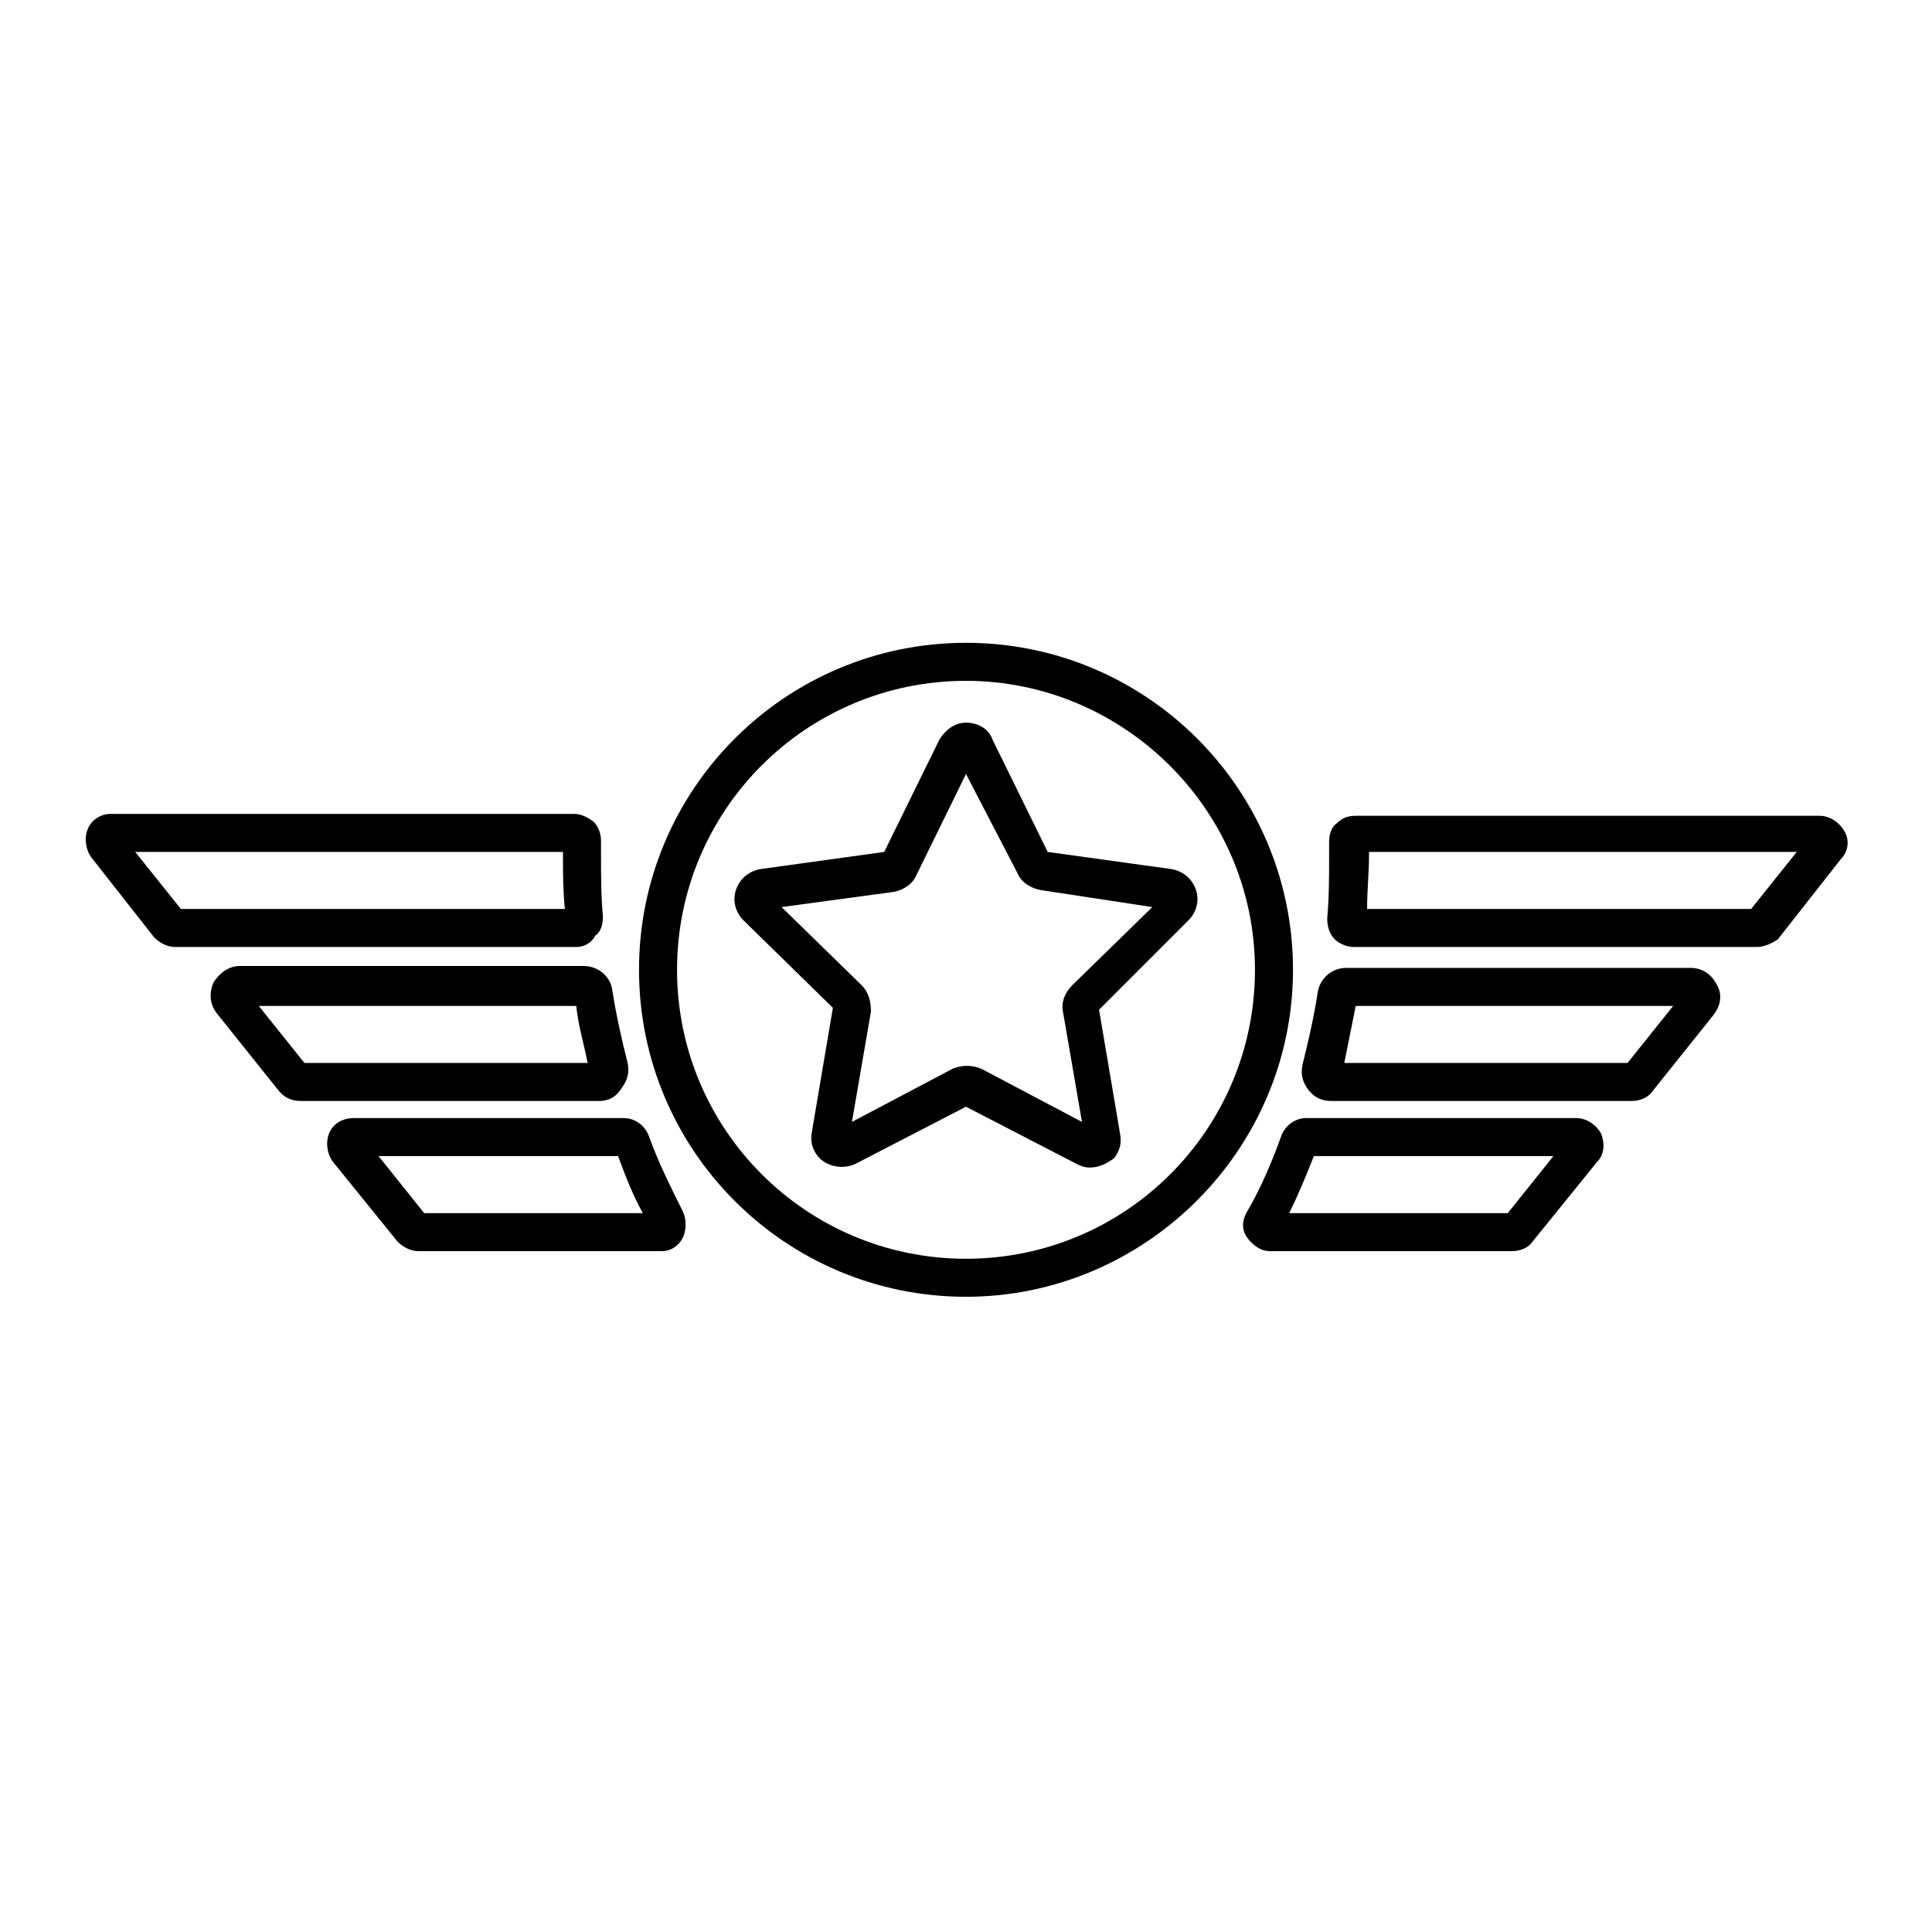
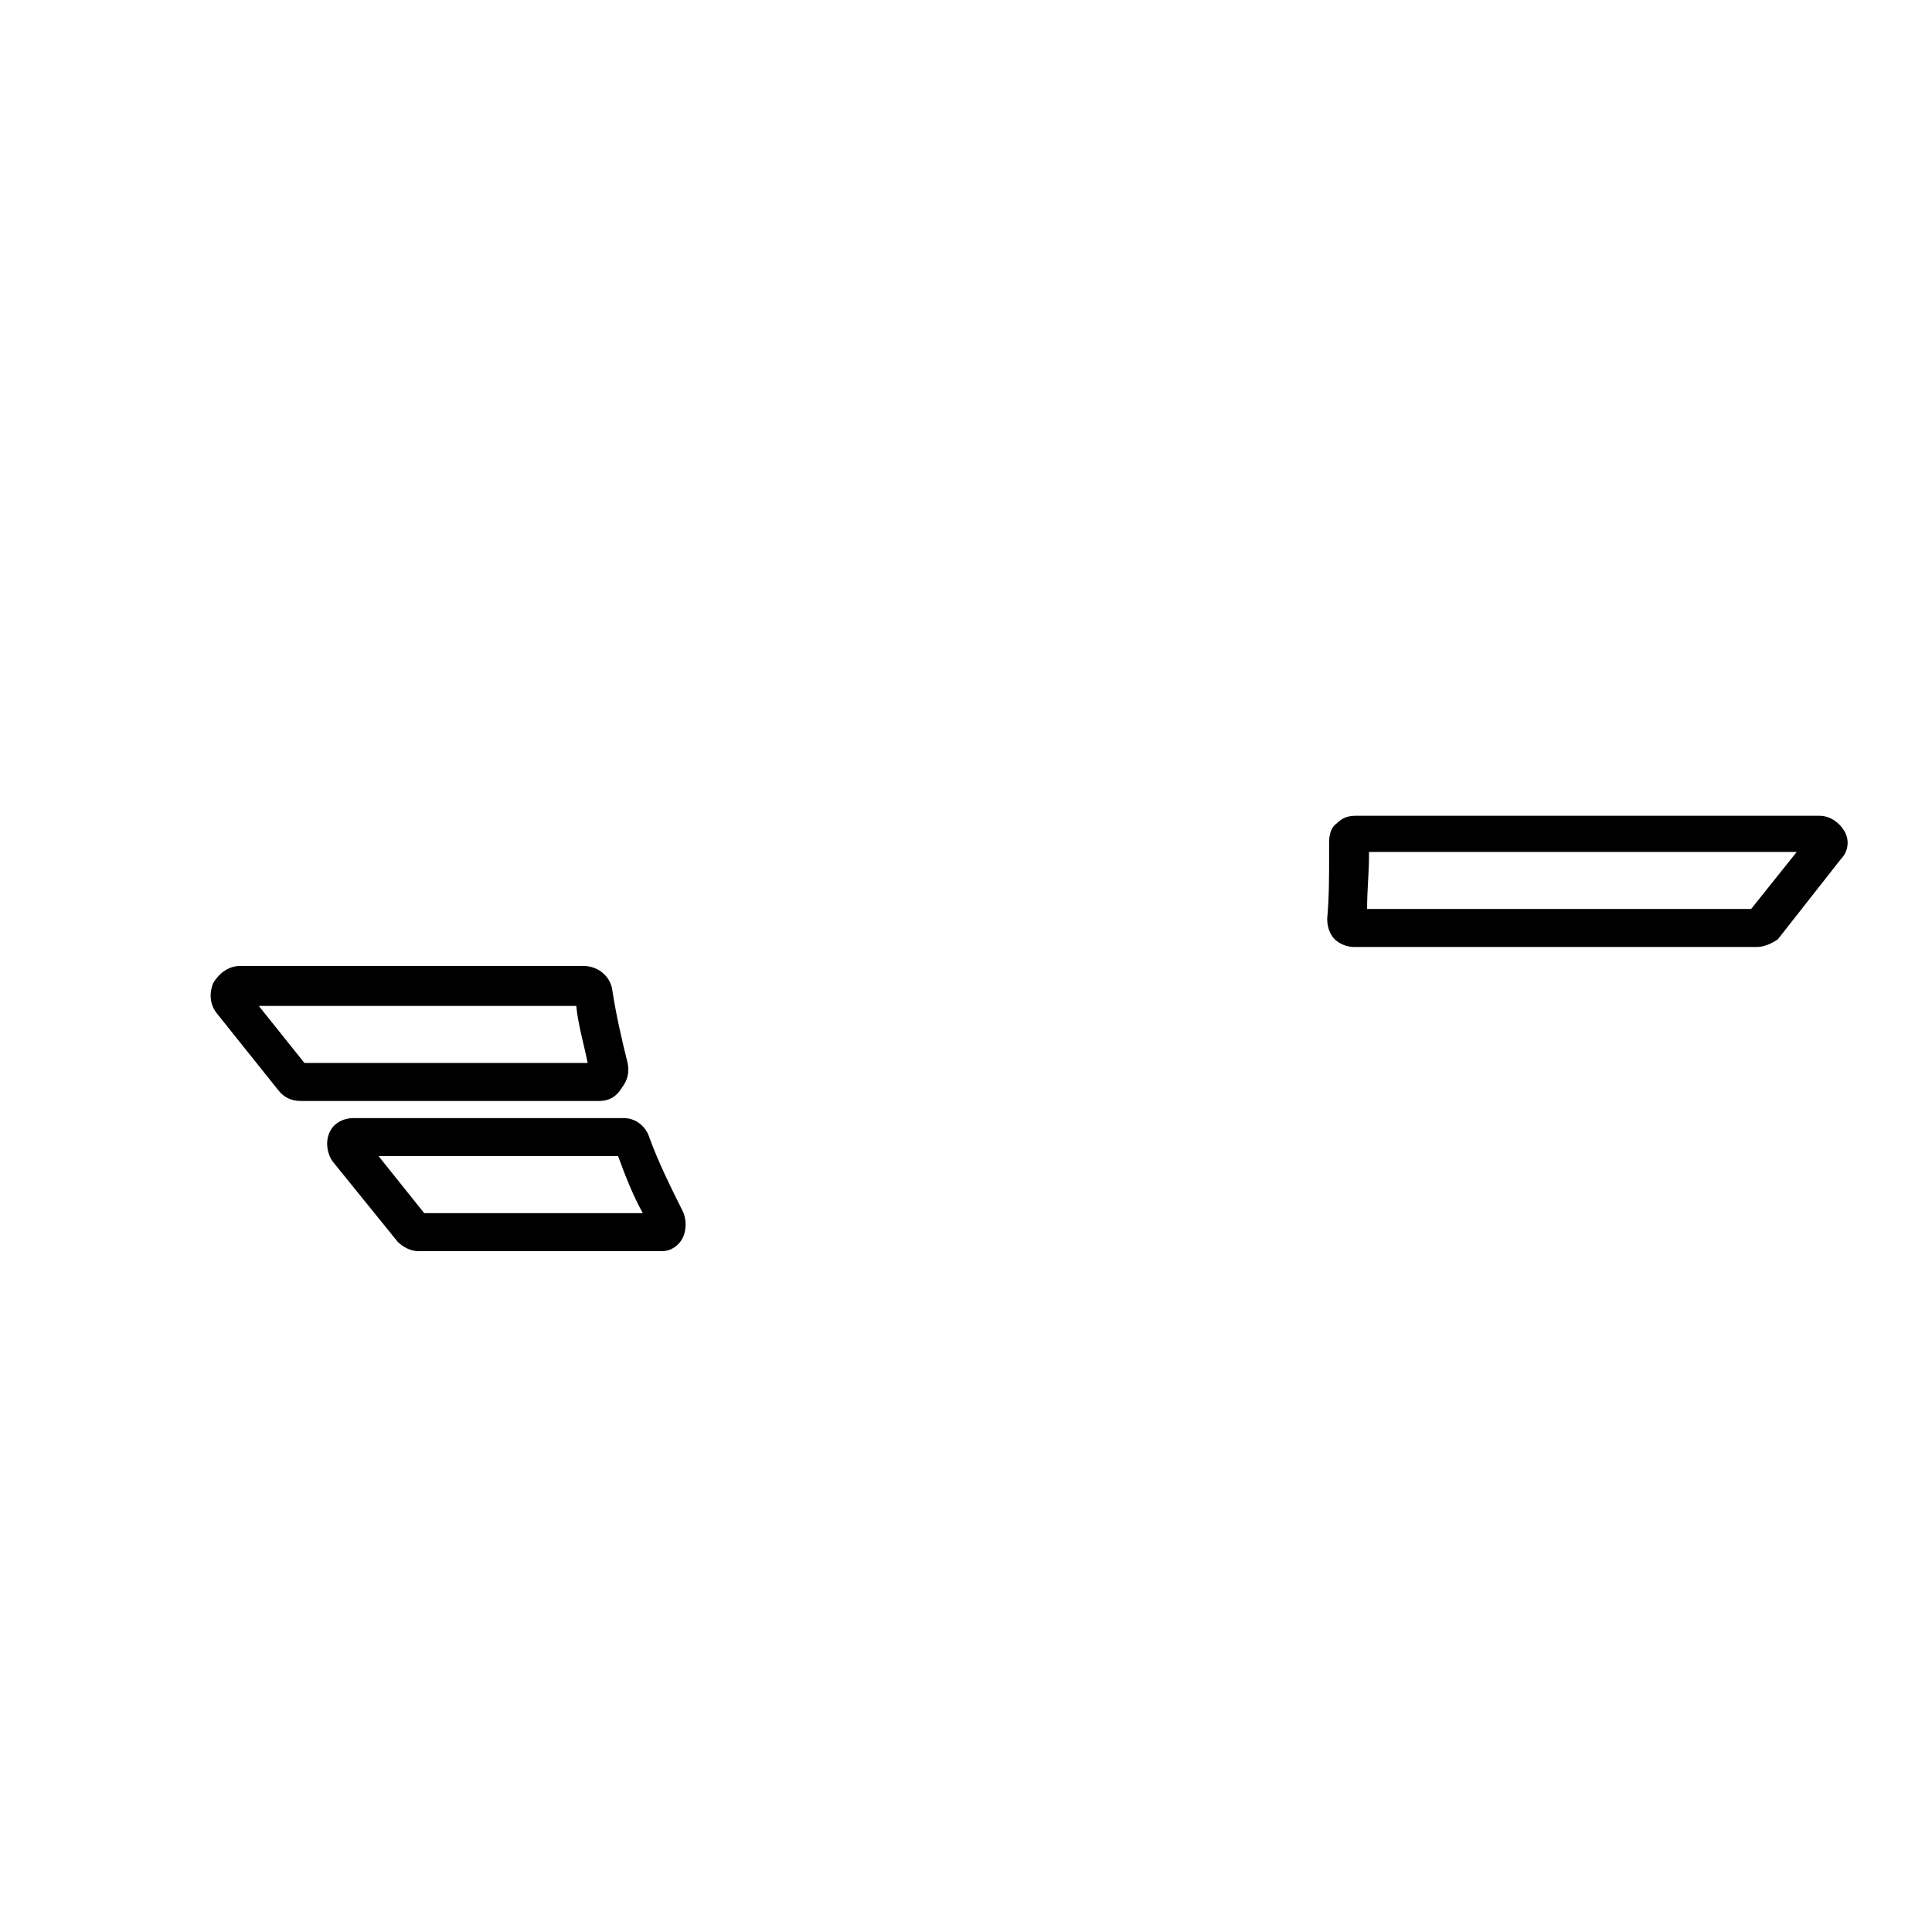
<svg xmlns="http://www.w3.org/2000/svg" fill="#000000" width="800px" height="800px" version="1.1" viewBox="144 144 512 512">
  <g>
    <path d="m609.58 394.96h-106.8c-2.016 0-4.031-1.008-5.039-2.016-1.512-1.512-2.016-3.527-2.016-5.543 0.504-5.543 0.504-11.082 0.504-16.625v-3.527c0-2.016 0.504-4.031 2.016-5.039 1.512-1.512 3.023-2.016 5.039-2.016h122.93c2.519 0 5.039 1.512 6.551 4.031 1.512 2.519 1.008 5.543-1.008 7.559l-16.625 21.16c-1.516 1.008-3.531 2.016-5.547 2.016zm-103.28-10.078h101.77l12.09-15.113h-113.36v1.008c0 4.535-0.504 9.07-0.504 14.105z" />
-     <path d="m576.33 435.77h-79.602c-2.519 0-4.535-1.008-6.047-3.023-1.512-2.016-2.016-4.031-1.512-6.551 1.512-6.047 3.023-12.594 4.031-19.145 0.504-3.527 3.527-6.551 7.559-6.551h91.191c3.023 0 5.543 1.512 7.055 4.535 1.512 2.519 1.008 5.543-1.008 8.062l-16.121 20.152c-1.012 1.512-3.027 2.519-5.547 2.519zm-76.074-10.078h75.066l12.09-15.113h-84.133c-1.008 5.039-2.016 10.078-3.023 15.113z" />
-     <path d="m544.59 475.57h-63.984c-2.519 0-4.535-1.512-6.047-3.527s-1.512-4.535 0-7.055c3.527-6.047 6.551-13.098 9.07-20.152 1.008-2.519 3.527-4.535 6.551-4.535h71.539c2.519 0 5.039 1.512 6.551 4.031 1.008 2.519 1.008 5.543-1.008 7.559l-17.129 21.16c-1.012 1.512-3.027 2.519-5.543 2.519zm-58.949-10.078h57.938l12.09-15.113h-63.477c-2.016 5.039-4.031 10.078-6.551 15.113z" />
-     <path d="m296.72 394.96h-106.3c-2.016 0-4.031-1.008-5.543-2.519l-16.625-21.16c-1.512-2.016-2.016-5.039-1.008-7.559 1.008-2.516 3.527-4.027 6.047-4.027h122.93c2.016 0 3.527 1.008 5.039 2.016 1.512 1.512 2.016 3.527 2.016 5.039v3.527c0 5.543 0 11.082 0.504 16.625 0 2.016-0.504 4.031-2.016 5.039-1.012 2.012-3.023 3.019-5.039 3.019zm-104.79-10.078h101.77c-0.504-5.039-0.504-9.574-0.504-14.105v-1.008h-113.36z" />
    <path d="m302.76 435.77h-79.098c-2.519 0-4.535-1.008-6.047-3.023l-16.121-20.152c-2.016-2.519-2.016-5.543-1.008-8.062 1.512-2.519 4.031-4.535 7.055-4.535h91.191c3.527 0 7.055 2.519 7.559 6.551 1.008 6.551 2.519 13.098 4.031 19.145 0.504 2.519 0 4.535-1.512 6.551-1.516 2.519-3.531 3.527-6.051 3.527zm-78.09-10.078h75.066c-1.008-5.039-2.519-10.078-3.023-15.113h-84.133z" />
    <path d="m319.39 475.57h-64.488c-2.016 0-4.031-1.008-5.543-2.519l-17.129-21.16c-1.512-2.016-2.016-5.039-1.008-7.559 1.008-2.519 3.527-4.031 6.551-4.031h71.539c3.023 0 5.543 2.016 6.551 4.535 2.519 7.055 6.047 14.105 9.07 20.152 1.008 2.016 1.008 5.039 0 7.055-1.012 2.016-3.027 3.527-5.543 3.527zm-62.977-10.078h57.938c-2.519-4.535-4.535-9.574-6.551-15.113h-63.48z" />
-     <path d="m400 487.66c-47.863 0-86.656-38.793-86.656-86.656 0-47.859 38.793-86.652 86.656-86.652s86.656 38.793 86.656 86.656c-0.004 47.859-39.301 86.652-86.656 86.652zm0-163.23c-42.32 0-76.578 34.258-76.578 76.578 0 42.32 34.258 76.578 76.578 76.578s76.578-34.258 76.578-76.578c0-42.316-34.762-76.578-76.578-76.578zm32.746 128.98c-1.512 0-2.519-0.504-3.527-1.008l-29.223-15.113-29.223 15.113c-3.023 1.512-7.559 1.008-10.078-2.016-1.512-2.016-2.016-4.031-1.512-6.551l5.543-32.746-23.68-23.176c-2.016-2.016-3.023-5.039-2.016-8.062s3.527-5.039 6.551-5.543l32.746-4.535 14.609-29.727c1.512-2.519 4.031-4.535 7.055-4.535 3.023 0 6.047 1.512 7.055 4.535l14.609 29.727 32.746 4.535c3.023 0.504 5.543 2.519 6.551 5.543s0 6.047-2.016 8.062l-23.672 23.68 5.543 32.746c0.504 2.519 0 4.535-1.512 6.551-2.016 1.512-4.031 2.519-6.551 2.519zm-81.617-69.023 21.16 20.656c2.016 2.016 2.519 4.535 2.519 7.055l-5.039 29.223 26.703-14.105c2.519-1.008 5.039-1.008 7.559 0l26.703 14.105-5.039-29.223c-0.504-2.519 0.504-5.039 2.519-7.055l21.16-20.656-29.727-4.535c-2.519-0.504-5.039-2.016-6.047-4.535l-13.602-26.195-13.098 26.703c-1.008 2.519-3.527 4.031-6.047 4.535z" />
  </g>
</svg>